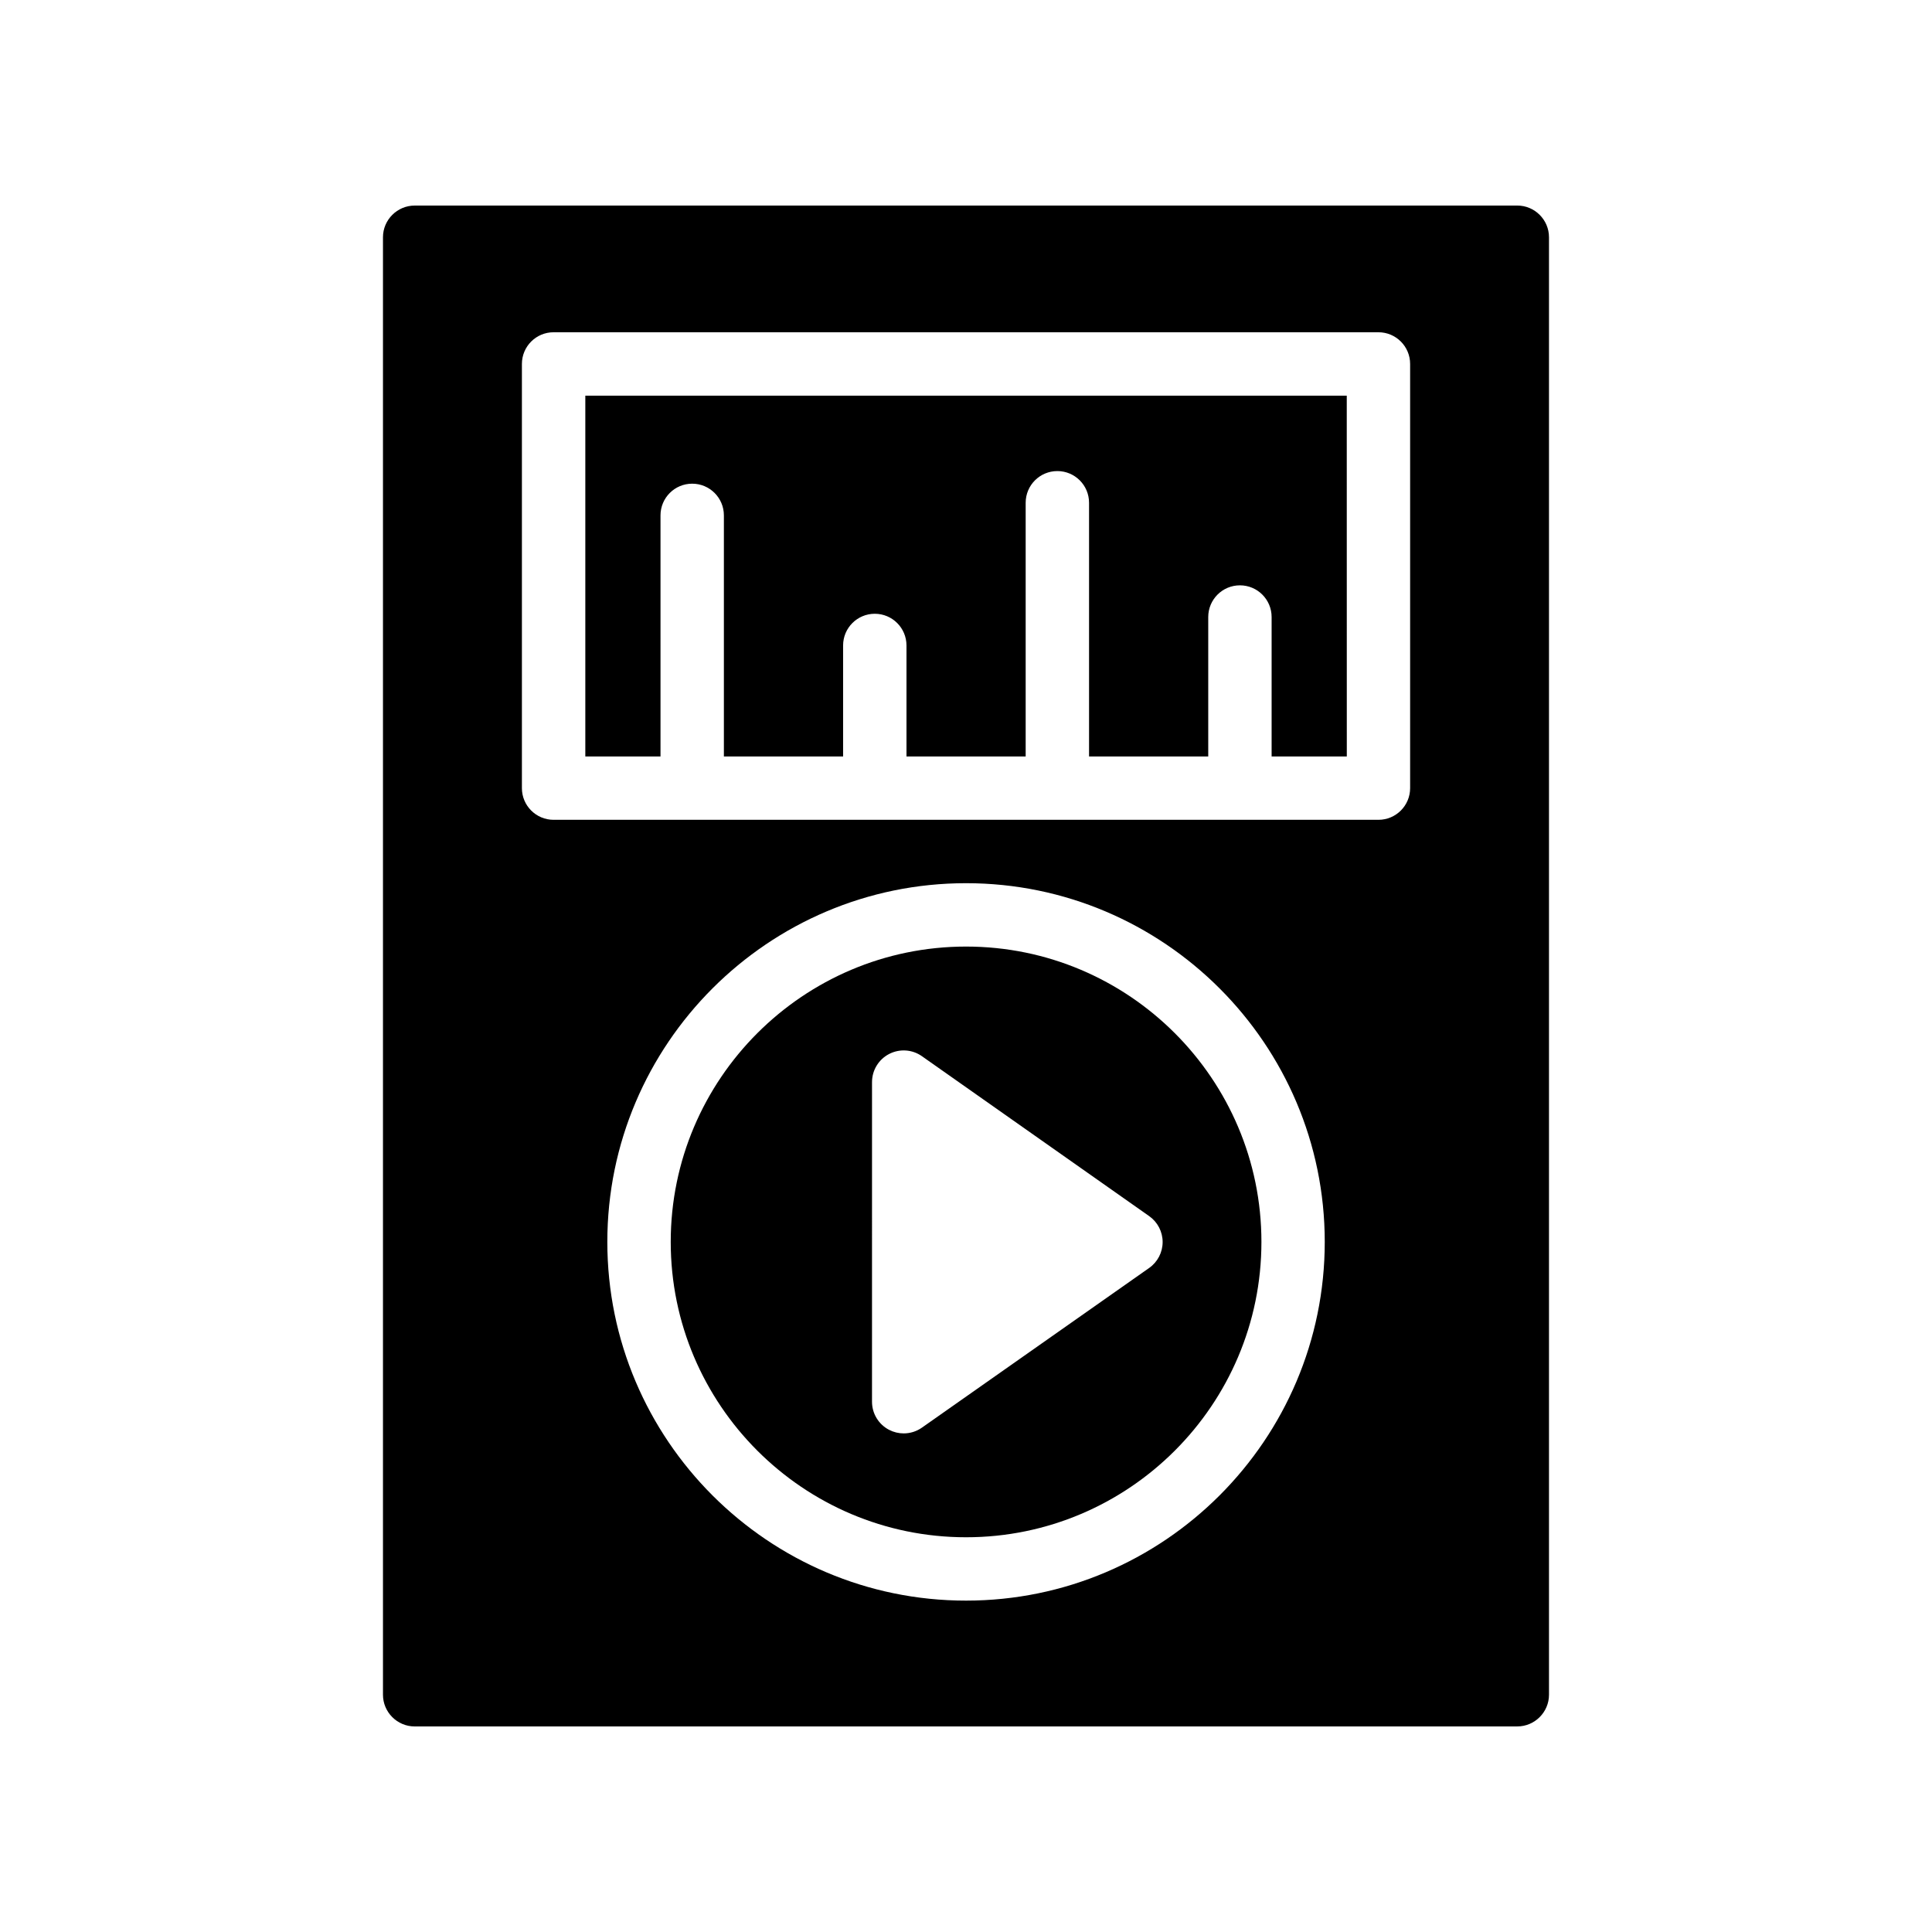
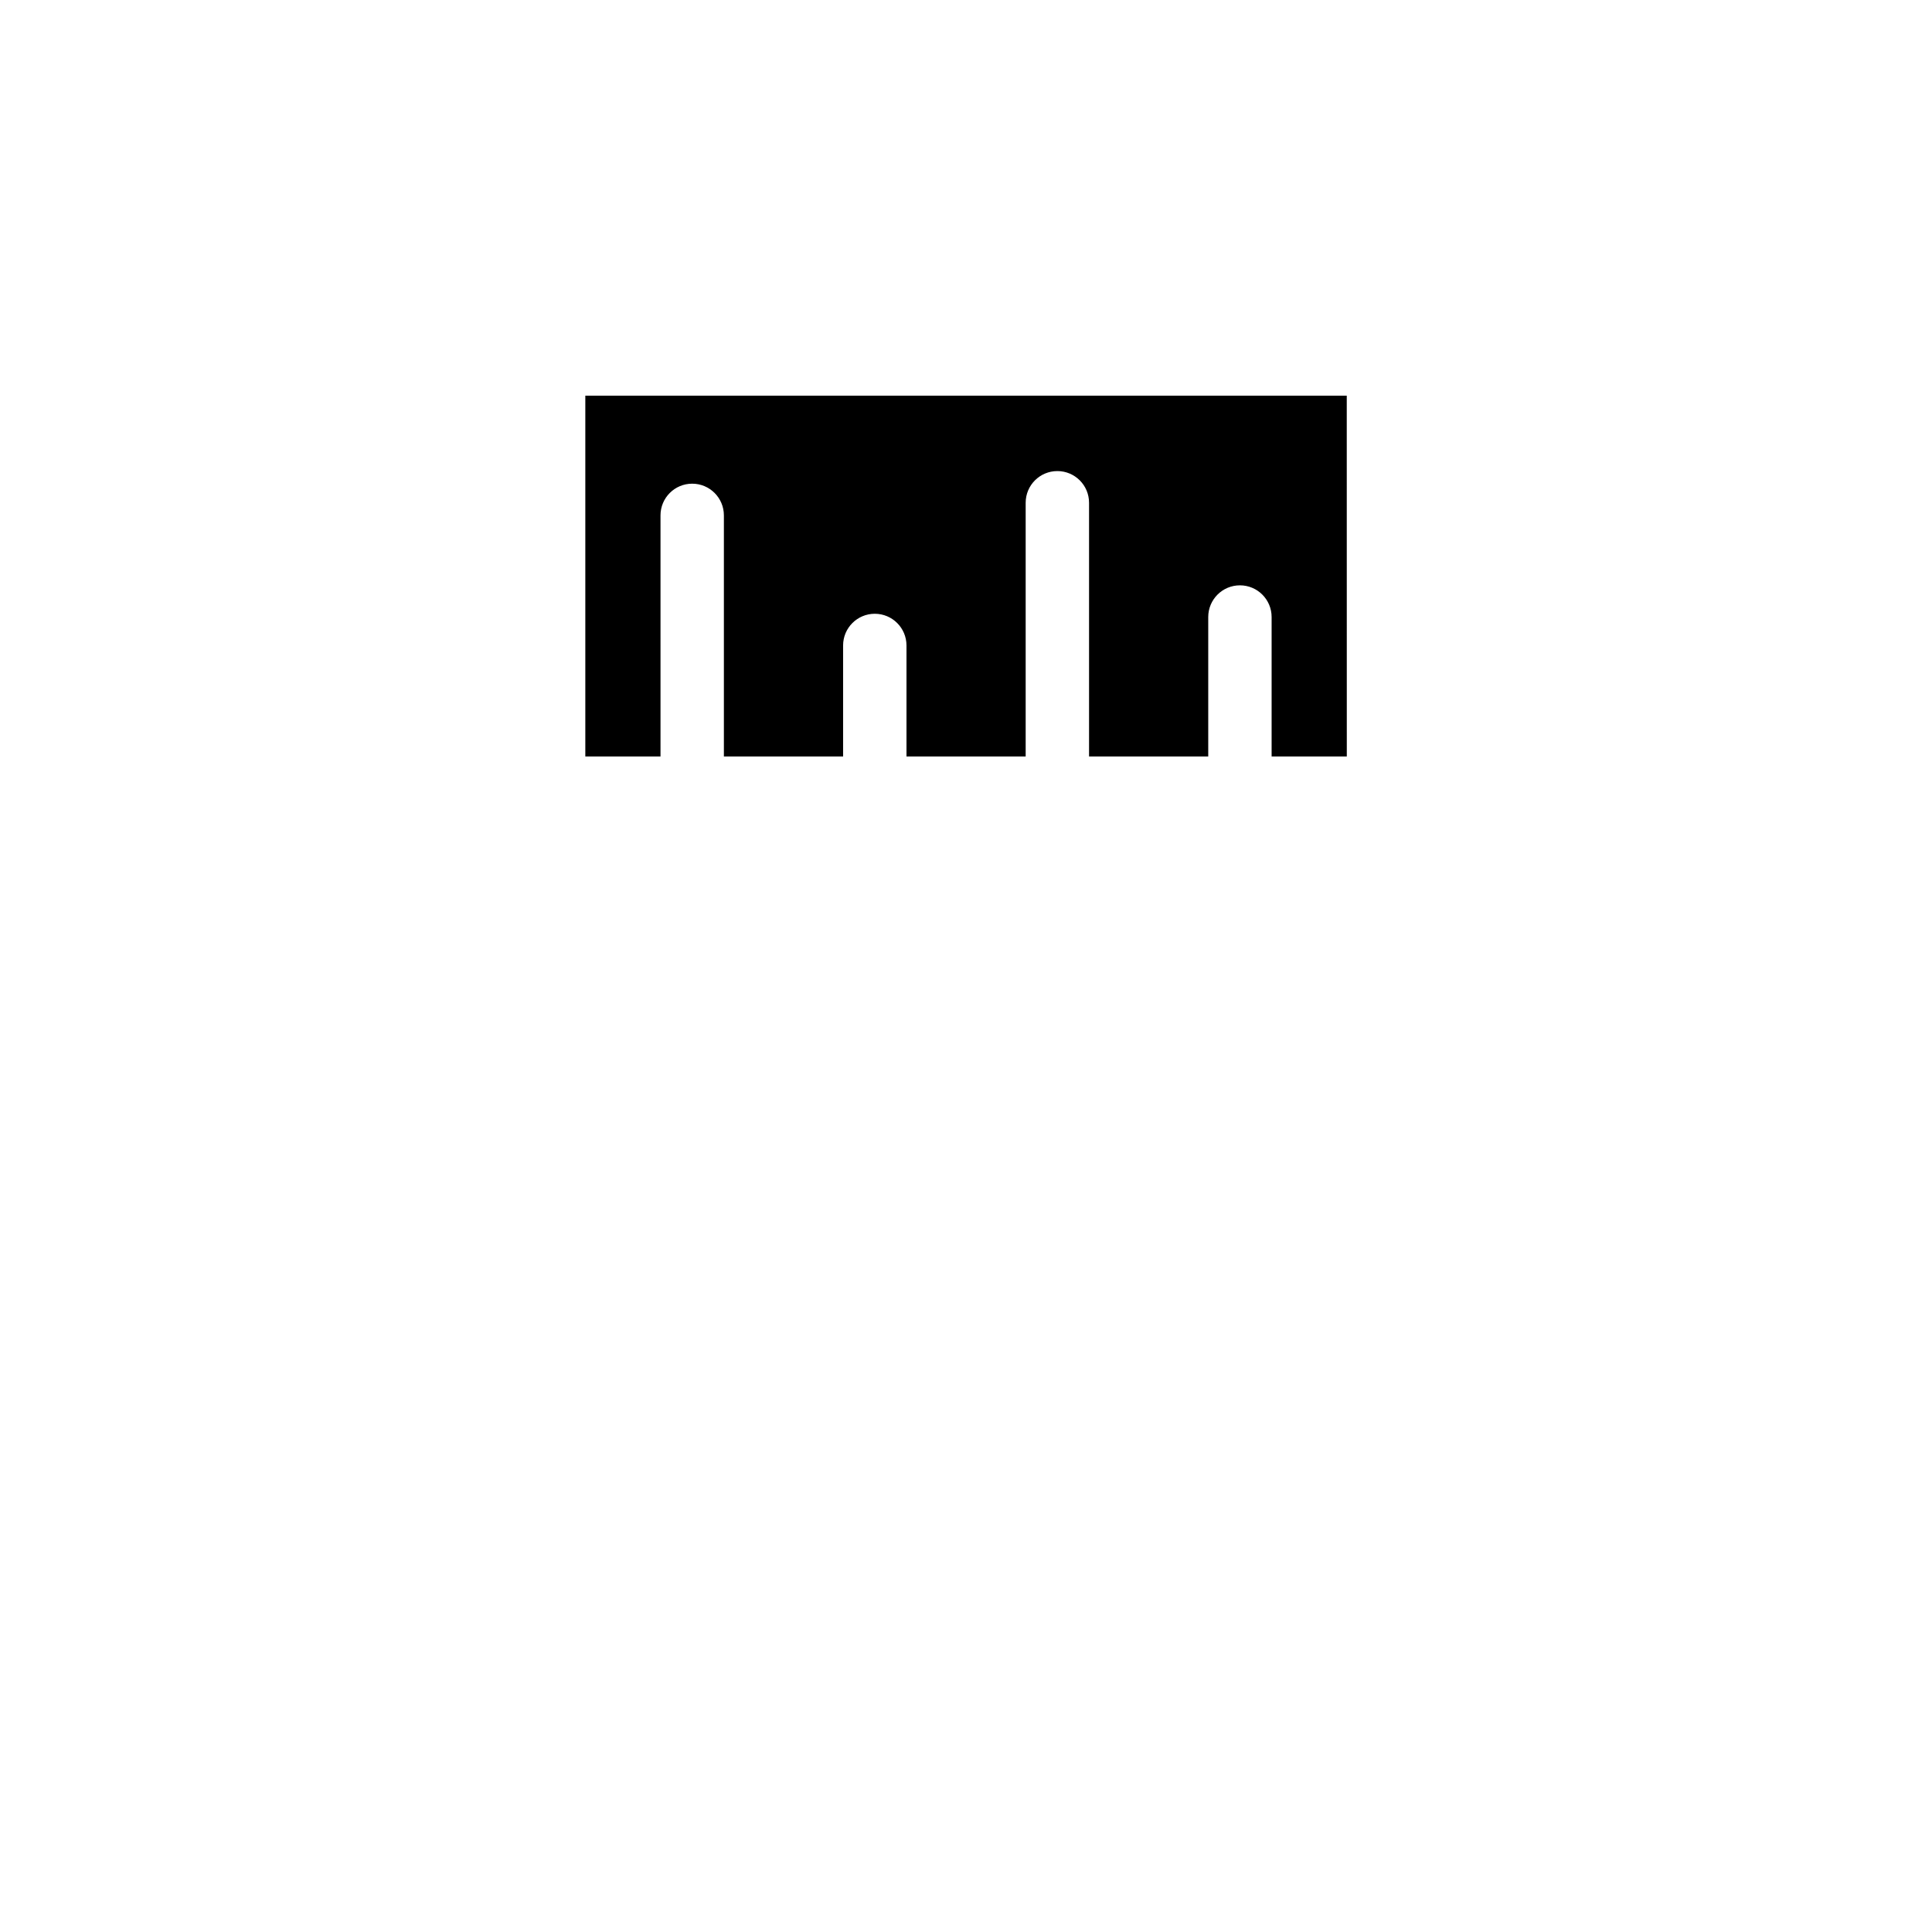
<svg xmlns="http://www.w3.org/2000/svg" fill="#000000" width="800px" height="800px" version="1.1" viewBox="144 144 512 512">
  <g>
-     <path d="m400.02 394.85c-43.156 0-78.27 35.113-78.27 78.27s35.113 78.27 78.27 78.27 78.27-35.113 78.27-78.27-35.113-78.27-78.27-78.27zm48.52 85.172-60.223 42.32c-1.441 1.012-3.133 1.523-4.828 1.523-1.328 0-2.648-0.312-3.871-0.945-2.781-1.441-4.527-4.316-4.527-7.449l0.004-84.699c0-3.137 1.746-6.008 4.527-7.453 2.789-1.449 6.141-1.215 8.699 0.586l60.223 42.379c2.238 1.574 3.566 4.137 3.566 6.871 0 2.731-1.332 5.293-3.57 6.867z" />
    <path d="m319.04 280.58c0-4.637 3.754-8.398 8.398-8.398 4.641 0 8.398 3.758 8.398 8.398v63.891h31.594v-29.418c0-4.637 3.754-8.398 8.398-8.398 4.641 0 8.398 3.758 8.398 8.398v29.418h31.586v-67.234c0-4.637 3.754-8.398 8.398-8.398 4.641 0 8.398 3.758 8.398 8.398v67.234h31.586v-36.953c0-4.637 3.754-8.398 8.398-8.398 4.641 0 8.398 3.758 8.398 8.398v36.953h19.926l-0.012-95.617h-201.79v95.617h19.926z" />
-     <path d="m546.1 601.52c4.617 0 8.398-3.777 8.398-8.398v-386.25c0-4.617-3.777-8.398-8.398-8.398l-292.21 0.004c-4.617 0-8.398 3.777-8.398 8.398v386.25c0 4.617 3.777 8.398 8.398 8.398zm-146.09-33.34c-52.414 0-95.062-42.645-95.062-95.062 0-52.418 42.648-95.062 95.062-95.062s95.062 42.645 95.062 95.062c0 52.418-42.648 95.062-95.062 95.062zm-117.7-327.73c0-4.637 3.754-8.398 8.398-8.398h218.59c4.641 0 8.398 3.758 8.398 8.398v112.41c0 4.637-3.754 8.398-8.398 8.398h-218.59c-4.641 0-8.398-3.758-8.398-8.398z" />
  </g>
</svg>